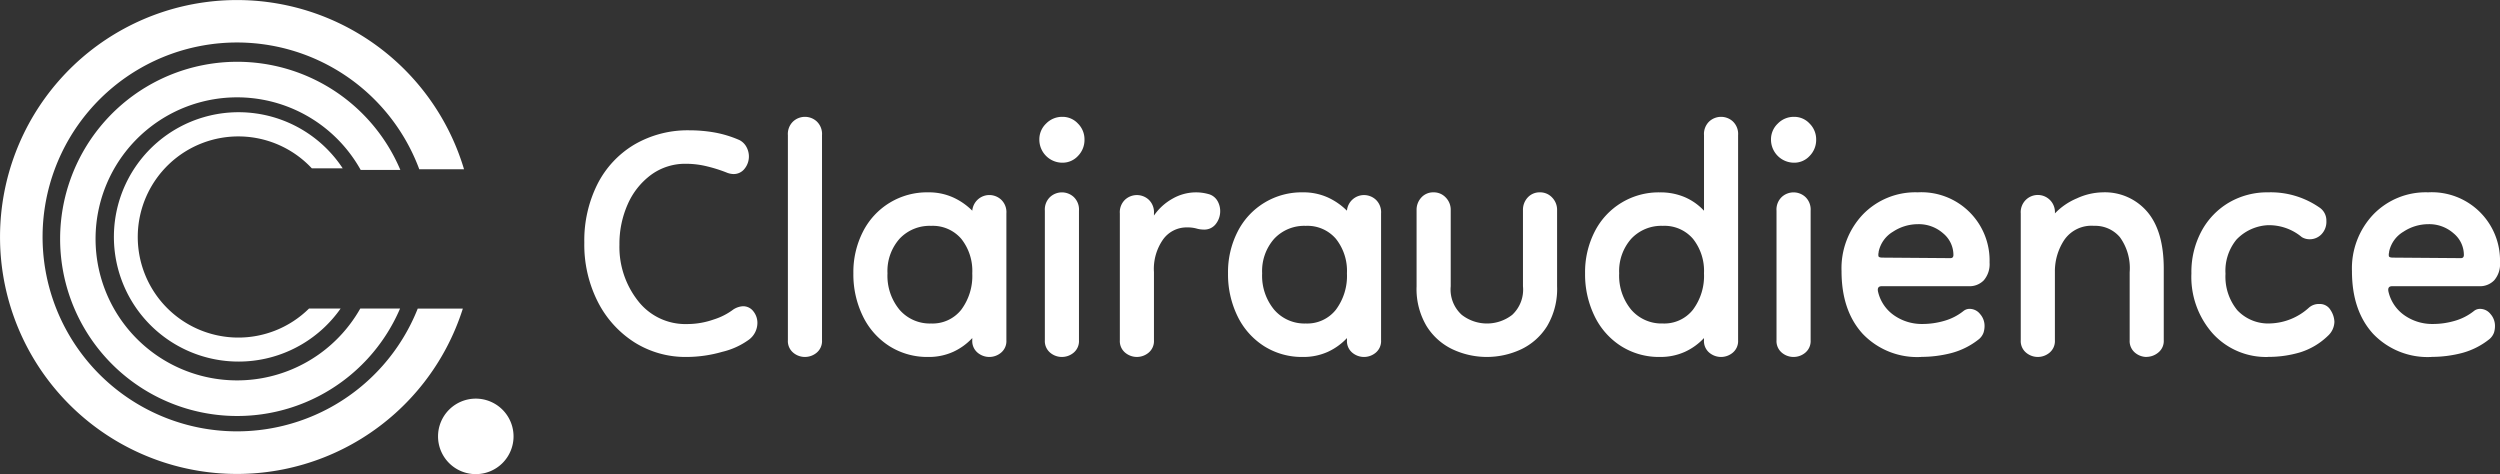
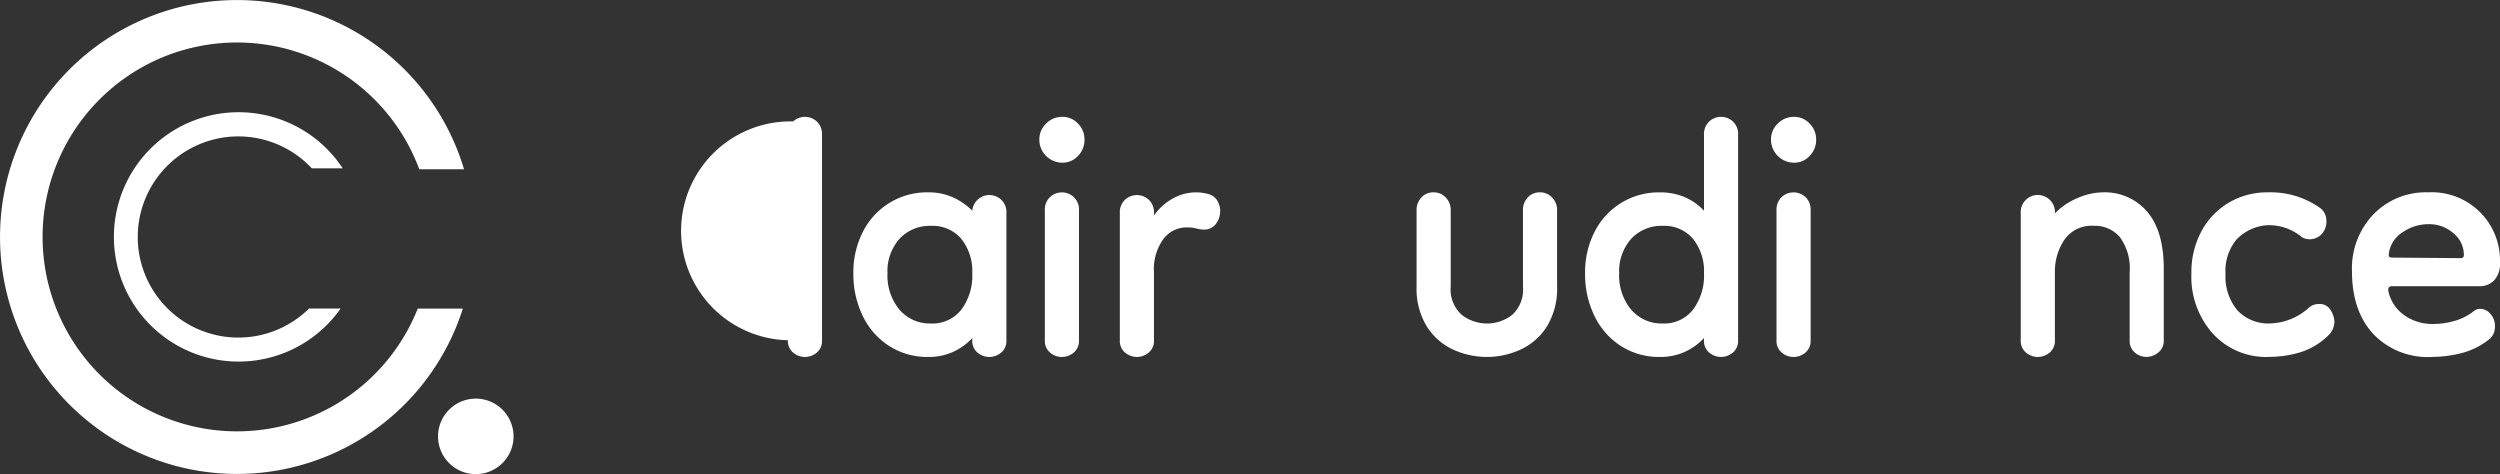
<svg xmlns="http://www.w3.org/2000/svg" id="header_logo_w" width="348" height="66" viewBox="0 0 348 66">
  <rect x="0" y="0" width="348" height="66" fill="#333333" stroke="none" />
  <defs>
    <style>
      .cls-1 {
        fill: #fff;
      }
    </style>
  </defs>
  <g id="그룹_2637" data-name="그룹 2637">
-     <path id="패스_5745" data-name="패스 5745" class="cls-1" d="M59.294,37.275a10.373,10.373,0,0,1-3.7,1.689,18.047,18.047,0,0,1-4.959.716,13.34,13.34,0,0,1-7.267-2.03,14.411,14.411,0,0,1-5.1-5.632,17.556,17.556,0,0,1-1.885-8.262A17.49,17.49,0,0,1,38.2,15.643a13.5,13.5,0,0,1,5.133-5.519,14.721,14.721,0,0,1,7.72-1.992,20.161,20.161,0,0,1,3.457.3,15.491,15.491,0,0,1,3.455,1.053A2.307,2.307,0,0,1,58.979,10.5a2.8,2.8,0,0,1,.315,1.24,2.712,2.712,0,0,1-.593,1.727,1.909,1.909,0,0,1-1.573.752,2.69,2.69,0,0,1-.977-.225,20.316,20.316,0,0,0-2.619-.828,12.265,12.265,0,0,0-2.969-.375,8.031,8.031,0,0,0-4.89,1.539,10.148,10.148,0,0,0-3.248,4.093,13.533,13.533,0,0,0-1.153,5.635,12.12,12.12,0,0,0,2.583,7.812A8.335,8.335,0,0,0,50.7,35.1a11.08,11.08,0,0,0,3.7-.638,8.954,8.954,0,0,0,2.724-1.39,2.758,2.758,0,0,1,1.327-.451,1.779,1.779,0,0,1,1.468.714,2.555,2.555,0,0,1,.558,1.615,2.93,2.93,0,0,1-1.187,2.329" transform="translate(44.954 10.008)" />
-     <path id="패스_5746" data-name="패스 5746" class="cls-1" d="M51.441,40.715a2.513,2.513,0,0,1-1.64-.6,2.1,2.1,0,0,1-.736-1.727V9.845A2.4,2.4,0,0,1,49.8,7.929a2.429,2.429,0,0,1,3.281,0,2.406,2.406,0,0,1,.734,1.916V38.386a2.1,2.1,0,0,1-.734,1.727,2.523,2.523,0,0,1-1.642.6" transform="translate(60.609 8.973)" />
+     <path id="패스_5746" data-name="패스 5746" class="cls-1" d="M51.441,40.715a2.513,2.513,0,0,1-1.64-.6,2.1,2.1,0,0,1-.736-1.727A2.4,2.4,0,0,1,49.8,7.929a2.429,2.429,0,0,1,3.281,0,2.406,2.406,0,0,1,.734,1.916V38.386a2.1,2.1,0,0,1-.734,1.727,2.523,2.523,0,0,1-1.642.6" transform="translate(60.609 8.973)" />
    <path id="패스_5747" data-name="패스 5747" class="cls-1" d="M63.544,34.914a9.848,9.848,0,0,1-5.38-1.5,10.175,10.175,0,0,1-3.7-4.167,13.233,13.233,0,0,1-1.325-5.971,12.374,12.374,0,0,1,1.325-5.784A9.973,9.973,0,0,1,63.544,12a8.222,8.222,0,0,1,3.493.714,9.107,9.107,0,0,1,2.652,1.84,2.391,2.391,0,0,1,2.378-2.179,2.432,2.432,0,0,1,1.637.64,2.39,2.39,0,0,1,.734,1.914V32.585a2.089,2.089,0,0,1-.734,1.727,2.536,2.536,0,0,1-3.281,0,2.1,2.1,0,0,1-.734-1.727v-.3A8.432,8.432,0,0,1,67.037,34.2a8.222,8.222,0,0,1-3.493.714m.419-4.658a5.085,5.085,0,0,0,4.191-1.916,7.856,7.856,0,0,0,1.535-5.068,7.158,7.158,0,0,0-1.535-4.807,5.222,5.222,0,0,0-4.191-1.8,5.734,5.734,0,0,0-4.4,1.8,6.773,6.773,0,0,0-1.675,4.807A7.413,7.413,0,0,0,59.56,28.34a5.569,5.569,0,0,0,4.4,1.916" transform="translate(65.651 14.774)" />
    <path id="패스_5748" data-name="패스 5748" class="cls-1" d="M67.933,13.675a3.21,3.21,0,0,1-3.21-3.23,3.023,3.023,0,0,1,.941-2.215,3.094,3.094,0,0,1,2.269-.939A2.908,2.908,0,0,1,70.1,8.23a3.087,3.087,0,0,1,.908,2.215,3.173,3.173,0,0,1-.908,2.291,2.908,2.908,0,0,1-2.166.939m-.069,27.04a2.513,2.513,0,0,1-1.64-.6,2.1,2.1,0,0,1-.734-1.727V20.36a2.4,2.4,0,0,1,.734-1.916,2.429,2.429,0,0,1,3.281,0,2.406,2.406,0,0,1,.734,1.916V38.386a2.1,2.1,0,0,1-.734,1.727,2.519,2.519,0,0,1-1.642.6" transform="translate(79.953 8.973)" />
    <path id="패스_5749" data-name="패스 5749" class="cls-1" d="M74.482,23.046v9.538a2.1,2.1,0,0,1-.734,1.727,2.539,2.539,0,0,1-3.283,0,2.1,2.1,0,0,1-.732-1.727V14.933a2.4,2.4,0,0,1,.732-1.914,2.431,2.431,0,0,1,3.283,0,2.4,2.4,0,0,1,.734,1.914v.3a7.686,7.686,0,0,1,2.547-2.329,6.591,6.591,0,0,1,3.321-.9,6.44,6.44,0,0,1,1.673.225,2.037,2.037,0,0,1,1.26.9,2.8,2.8,0,0,1,.419,1.5,2.872,2.872,0,0,1-.6,1.764,2,2,0,0,1-1.709.79,3.67,3.67,0,0,1-1.013-.152,4.751,4.751,0,0,0-1.294-.149,4.027,4.027,0,0,0-3.317,1.653,7.135,7.135,0,0,0-1.292,4.506" transform="translate(86.149 14.773)" />
-     <path id="패스_5750" data-name="패스 5750" class="cls-1" d="M86.875,34.914a9.845,9.845,0,0,1-5.383-1.5,10.191,10.191,0,0,1-3.7-4.167,13.233,13.233,0,0,1-1.325-5.971,12.374,12.374,0,0,1,1.325-5.784A9.974,9.974,0,0,1,86.875,12a8.226,8.226,0,0,1,3.491.714,9.177,9.177,0,0,1,2.654,1.84A2.387,2.387,0,0,1,95.4,12.38a2.428,2.428,0,0,1,1.637.64,2.4,2.4,0,0,1,.734,1.914V32.585a2.1,2.1,0,0,1-.734,1.727,2.536,2.536,0,0,1-3.281,0,2.094,2.094,0,0,1-.732-1.727v-.3A8.492,8.492,0,0,1,90.366,34.2a8.226,8.226,0,0,1-3.491.714m.417-4.658a5.081,5.081,0,0,0,4.189-1.916,7.857,7.857,0,0,0,1.539-5.068,7.16,7.16,0,0,0-1.539-4.807,5.217,5.217,0,0,0-4.189-1.8,5.731,5.731,0,0,0-4.4,1.8,6.773,6.773,0,0,0-1.675,4.807,7.413,7.413,0,0,0,1.675,5.068,5.566,5.566,0,0,0,4.4,1.916" transform="translate(94.474 14.774)" />
    <path id="패스_5751" data-name="패스 5751" class="cls-1" d="M103.016,14.483a2.514,2.514,0,0,1,.662-1.767A2.234,2.234,0,0,1,105.39,12a2.267,2.267,0,0,1,1.677.712,2.438,2.438,0,0,1,.7,1.767V25.074a10.141,10.141,0,0,1-1.394,5.557,8.609,8.609,0,0,1-3.634,3.23,11.242,11.242,0,0,1-9.5,0,8.591,8.591,0,0,1-3.631-3.23,10.1,10.1,0,0,1-1.4-5.557V14.483a2.505,2.505,0,0,1,.665-1.767A2.23,2.23,0,0,1,90.583,12a2.26,2.26,0,0,1,1.677.712,2.429,2.429,0,0,1,.7,1.767V25.074A4.749,4.749,0,0,0,94.5,29.054a5.721,5.721,0,0,0,7.018,0,4.8,4.8,0,0,0,1.5-3.979Z" transform="translate(108.98 14.774)" />
    <path id="패스_5752" data-name="패스 5752" class="cls-1" d="M109.107,40.715a9.843,9.843,0,0,1-5.38-1.5,10.175,10.175,0,0,1-3.7-4.167A13.234,13.234,0,0,1,98.7,29.073a12.375,12.375,0,0,1,1.327-5.784,9.973,9.973,0,0,1,9.083-5.483,8.621,8.621,0,0,1,3.493.676,7.961,7.961,0,0,1,2.652,1.878V9.845a2.412,2.412,0,0,1,.732-1.916,2.431,2.431,0,0,1,3.283,0A2.4,2.4,0,0,1,120,9.845V38.386a2.1,2.1,0,0,1-.734,1.727,2.539,2.539,0,0,1-3.283,0,2.107,2.107,0,0,1-.732-1.727v-.3A8.432,8.432,0,0,1,112.6,40a8.236,8.236,0,0,1-3.493.714m.417-4.658a5.082,5.082,0,0,0,4.191-1.916,7.857,7.857,0,0,0,1.537-5.068,7.159,7.159,0,0,0-1.537-4.807,5.219,5.219,0,0,0-4.191-1.8,5.733,5.733,0,0,0-4.4,1.8,6.775,6.775,0,0,0-1.677,4.807,7.414,7.414,0,0,0,1.677,5.068,5.568,5.568,0,0,0,4.4,1.916" transform="translate(121.943 8.973)" />
    <path id="패스_5753" data-name="패스 5753" class="cls-1" d="M113.5,13.675a3.218,3.218,0,0,1-3.212-3.23,3.027,3.027,0,0,1,.946-2.215,3.089,3.089,0,0,1,2.266-.939,2.9,2.9,0,0,1,2.166.939,3.089,3.089,0,0,1,.91,2.215,3.175,3.175,0,0,1-.91,2.291,2.9,2.9,0,0,1-2.166.939m-.067,27.04a2.519,2.519,0,0,1-1.642-.6,2.1,2.1,0,0,1-.734-1.727V20.36a2.406,2.406,0,0,1,.734-1.916,2.429,2.429,0,0,1,3.281,0,2.406,2.406,0,0,1,.734,1.916V38.386a2.1,2.1,0,0,1-.734,1.727,2.513,2.513,0,0,1-1.64.6" transform="translate(136.234 8.973)" />
-     <path id="패스_5754" data-name="패스 5754" class="cls-1" d="M125.774,34.913a10.47,10.47,0,0,1-8.173-3.23q-2.934-3.229-2.933-8.713a10.885,10.885,0,0,1,2.967-7.885A10.152,10.152,0,0,1,125.284,12a9.489,9.489,0,0,1,9.989,9.763,3.441,3.441,0,0,1-.8,2.48,2.751,2.751,0,0,1-2.061.825H120.256c-.466,0-.629.277-.491.825a5.509,5.509,0,0,0,2.271,3.268,6.735,6.735,0,0,0,3.877,1.164,10.843,10.843,0,0,0,3.109-.451,7.611,7.611,0,0,0,2.617-1.352,1.349,1.349,0,0,1,.91-.3,1.845,1.845,0,0,1,1.4.714,2.485,2.485,0,0,1,.627,1.691,3.1,3.1,0,0,1-.141.9,2.128,2.128,0,0,1-.627.9,10.4,10.4,0,0,1-3.877,1.952,16.765,16.765,0,0,1-4.156.526m4.051-13.745c.279,0,.417-.149.417-.451a3.909,3.909,0,0,0-1.43-3,5.119,5.119,0,0,0-3.529-1.276,6.308,6.308,0,0,0-3.457,1.051,4.24,4.24,0,0,0-1.992,2.779v.076a1.451,1.451,0,0,0-.033.524c.025.152.219.225.591.225Z" transform="translate(141.674 14.773)" />
    <path id="패스_5755" data-name="패스 5755" class="cls-1" d="M143.317,34.914a2.509,2.509,0,0,1-1.64-.6,2.1,2.1,0,0,1-.736-1.727V23.12a7.328,7.328,0,0,0-1.363-4.881,4.512,4.512,0,0,0-3.6-1.577,4.582,4.582,0,0,0-4.156,1.99,7.884,7.884,0,0,0-1.289,4.394v9.538a2.1,2.1,0,0,1-.736,1.727,2.536,2.536,0,0,1-3.281,0,2.1,2.1,0,0,1-.736-1.727V14.934a2.4,2.4,0,0,1,.736-1.914,2.384,2.384,0,0,1,4.017,1.914,9.082,9.082,0,0,1,3.069-2.1A8.9,8.9,0,0,1,137.169,12a7.75,7.75,0,0,1,6.217,2.7q2.305,2.7,2.3,7.961v9.915a2.056,2.056,0,0,1-.767,1.727,2.573,2.573,0,0,1-1.606.6" transform="translate(155.509 14.774)" />
    <path id="패스_5756" data-name="패스 5756" class="cls-1" d="M147.118,34.914a10.028,10.028,0,0,1-7.685-3.23,11.852,11.852,0,0,1-3-8.412,12,12,0,0,1,1.4-5.86,10.234,10.234,0,0,1,3.808-3.979A10.561,10.561,0,0,1,147.118,12a11.886,11.886,0,0,1,7.122,2.1,2.162,2.162,0,0,1,.981,1.876,2.5,2.5,0,0,1-.7,1.878,2.245,2.245,0,0,1-1.606.676,2.079,2.079,0,0,1-1.118-.3,7.1,7.1,0,0,0-4.818-1.653,6.484,6.484,0,0,0-4.265,1.99,6.843,6.843,0,0,0-1.535,4.771,7.348,7.348,0,0,0,1.64,5.068,5.9,5.9,0,0,0,4.644,1.84,8.377,8.377,0,0,0,5.311-2.177,2.061,2.061,0,0,1,1.466-.526,1.72,1.72,0,0,1,1.573.863,3.153,3.153,0,0,1,.526,1.615,2.732,2.732,0,0,1-.908,1.954,9.683,9.683,0,0,1-3.843,2.291,15.325,15.325,0,0,1-4.47.638" transform="translate(168.611 14.774)" />
    <path id="패스_5757" data-name="패스 5757" class="cls-1" d="M157.557,34.913a10.476,10.476,0,0,1-8.173-3.23q-2.934-3.229-2.933-8.713a10.887,10.887,0,0,1,2.969-7.885A10.144,10.144,0,0,1,157.067,12a9.492,9.492,0,0,1,9.991,9.763,3.432,3.432,0,0,1-.805,2.48,2.748,2.748,0,0,1-2.061.825H152.039c-.466,0-.629.277-.491.825a5.528,5.528,0,0,0,2.271,3.268,6.74,6.74,0,0,0,3.877,1.164,10.846,10.846,0,0,0,3.112-.451,7.651,7.651,0,0,0,2.617-1.352,1.343,1.343,0,0,1,.908-.3,1.845,1.845,0,0,1,1.4.714,2.485,2.485,0,0,1,.627,1.691,3.093,3.093,0,0,1-.138.9,2.156,2.156,0,0,1-.629.9,10.4,10.4,0,0,1-3.877,1.952,16.739,16.739,0,0,1-4.156.526m4.051-13.745c.279,0,.419-.149.419-.451a3.9,3.9,0,0,0-1.432-3,5.115,5.115,0,0,0-3.529-1.276,6.3,6.3,0,0,0-3.455,1.051,4.225,4.225,0,0,0-1.992,2.779v.076a1.362,1.362,0,0,0-.036.524c.022.152.221.225.593.225Z" transform="translate(180.942 14.773)" />
    <path id="패스_5758" data-name="패스 5758" class="cls-1" d="M58.148,42.958a27.064,27.064,0,1,1,.214-19.4h6.23a32.983,32.983,0,1,0-.165,19.4Z" />
    <path id="패스_5759" data-name="패스 5759" class="cls-1" d="M37.788,30.131a5.255,5.255,0,1,1-5.255-5.255,5.257,5.257,0,0,1,5.255,5.255" transform="translate(33.697 30.613)" />
    <path id="패스_5760" data-name="패스 5760" class="cls-1" d="M34.264,34.329a14,14,0,1,1,.384-19.518h4.3a17.355,17.355,0,1,0-.286,19.518Z" transform="translate(8.754 8.617)" />
-     <path id="패스_5761" data-name="패스 5761" class="cls-1" d="M45.535,38.211a19.7,19.7,0,1,1,.054-19.295h5.523a24.653,24.653,0,1,0-.038,19.295Z" transform="translate(4.616 4.735)" />
  </g>
</svg>